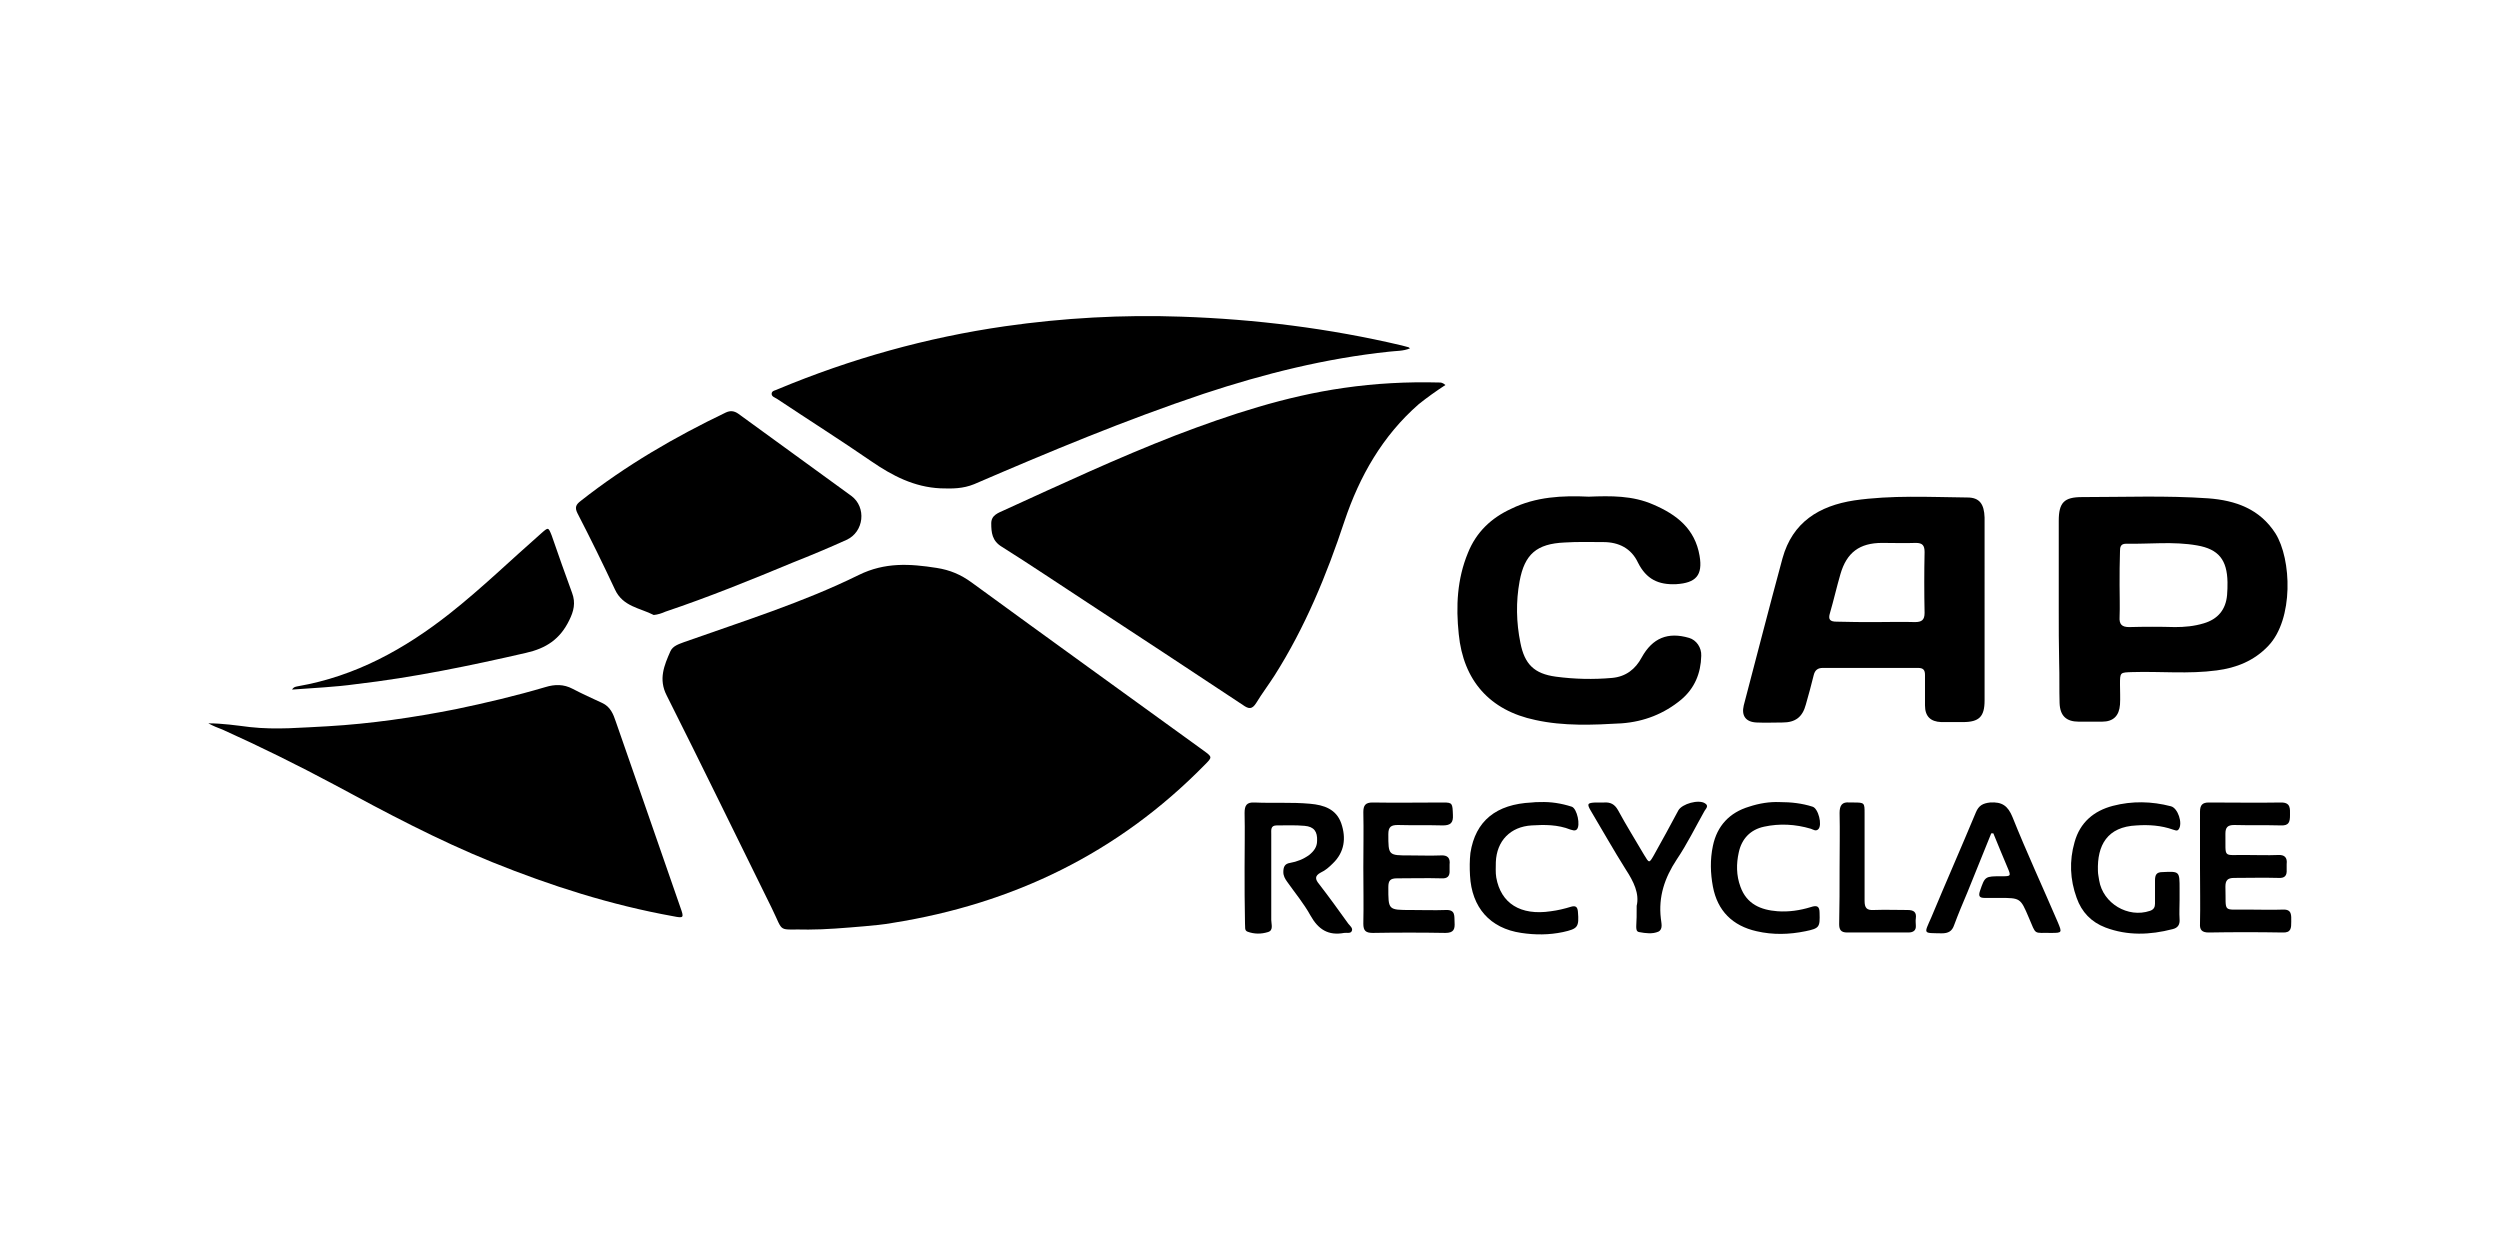
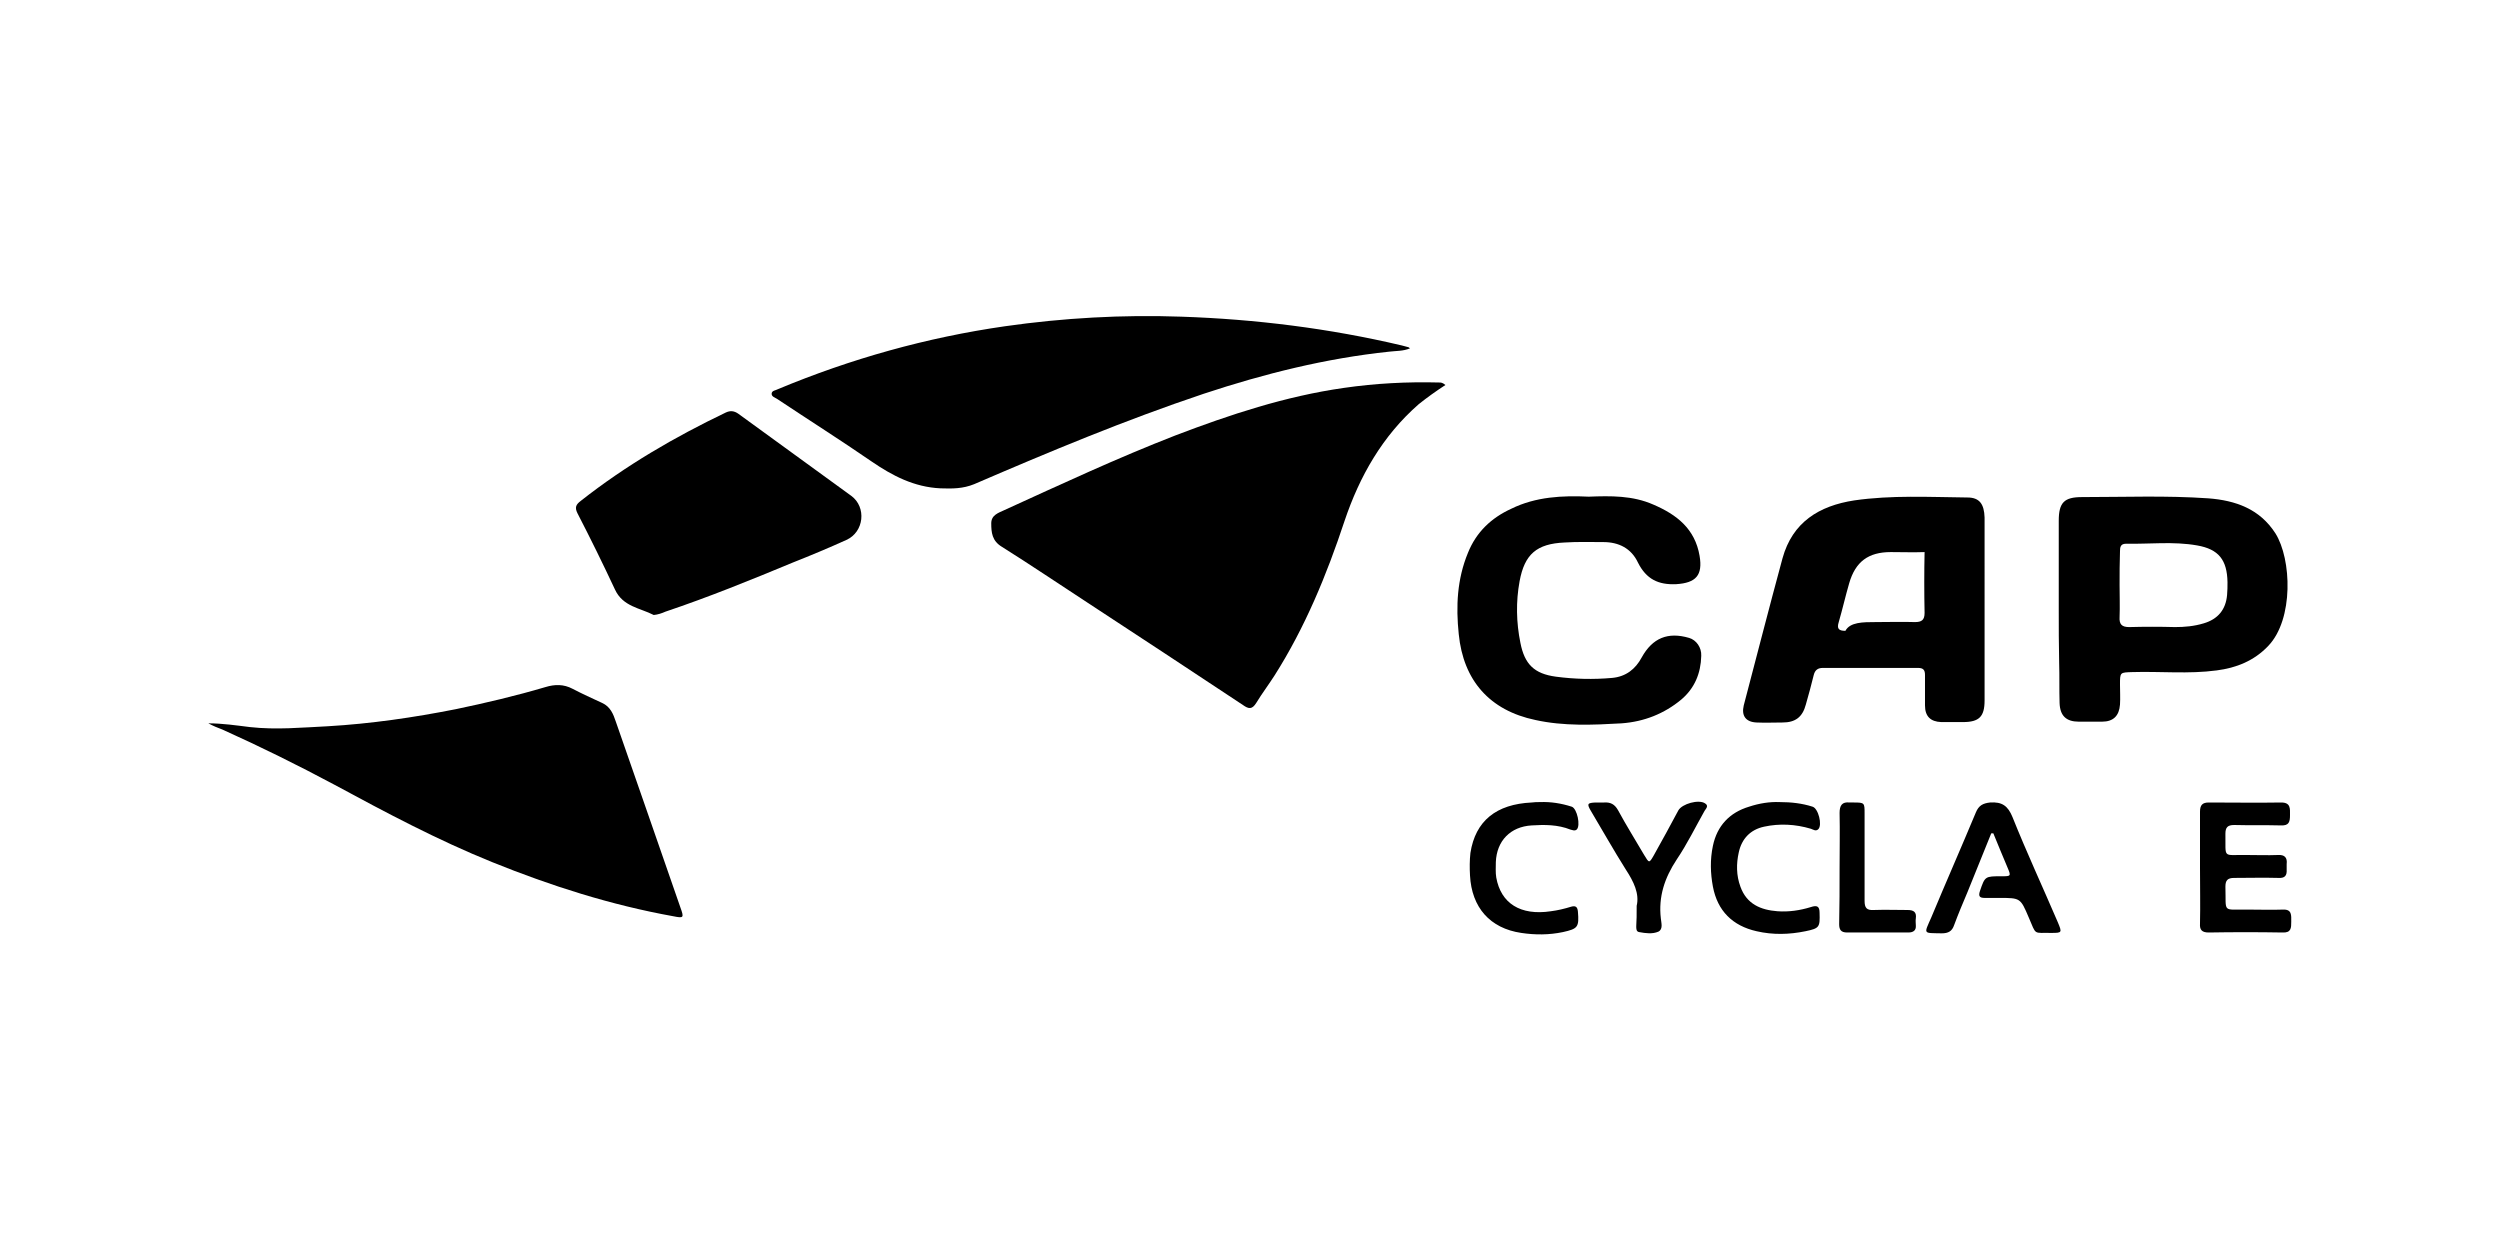
<svg xmlns="http://www.w3.org/2000/svg" version="1.1" id="Calque_1" x="0px" y="0px" viewBox="0 0 600 300" style="enable-background:new 0 0 600 300;" xml:space="preserve">
  <g id="sVEOOr_00000180353777523040653130000014620366312007789451_">
    <g>
-       <path d="M194,223.1c-7.7-0.2-5.7,1.1-8.8-5.2c-8.4-17-16.7-34.1-25.2-51c-2-3.9-0.6-7.2,0.9-10.6c0.6-1.3,2-1.7,3.3-2.2 c14.1-5,28.5-9.5,41.9-16.1c6.3-3.1,12.3-2.7,18.7-1.7c3.2,0.5,5.8,1.6,8.4,3.5c18.5,13.5,37.1,26.9,55.6,40.3 c2.2,1.6,2.2,1.6,0.3,3.5c-20.7,21.1-45.9,33.3-74.9,37.9c-2.2,0.4-4.5,0.6-6.7,0.8C202.8,222.7,198.1,223.1,194,223.1z" />
      <path d="M346.9,92.4c-2.3,1.5-4.4,3-6.4,4.6c-8.7,7.6-14.2,17.3-17.8,28c-4.3,13-9.5,25.6-16.8,37.1c-1.4,2.2-3,4.3-4.4,6.6 c-1,1.6-1.8,1.5-3.2,0.5c-12.4-8.2-24.8-16.4-37.2-24.5c-6.9-4.5-13.7-9.1-20.7-13.5c-2.3-1.4-2.5-3.4-2.5-5.6 c0-2,1.7-2.5,3.2-3.2c13.6-6.2,27.1-12.5,41-17.9c13.1-5,26.4-9.4,40.4-11.4c7.6-1.1,15.2-1.5,22.9-1.3 C345.8,91.8,346.2,91.8,346.9,92.4z" />
      <path d="M338.4,83.6c-1.6,0.7-3.4,0.6-5,0.8c-15.2,1.6-30,5.3-44.5,10.1c-18.8,6.3-37,13.9-55.1,21.7c-2.7,1.1-5.2,1.1-8.1,1 c-6.3-0.3-11.5-3-16.6-6.5c-7.4-5.1-15-9.9-22.5-14.9c-0.6-0.4-1.5-0.6-1.4-1.4c0.1-0.7,1-0.7,1.5-1c17.5-7.3,35.7-12.4,54.5-15.1 c14-2,28.2-2.8,42.3-2.3c17.8,0.6,35.5,2.8,52.9,6.9c0.5,0.1,1,0.3,1.5,0.4C338.1,83.3,338.2,83.5,338.4,83.6z" />
      <path d="M50,173.6c3.4,0,6.7,0.5,10,0.9c6.3,0.7,12.5,0.1,18.7-0.2c10.3-0.6,20.6-2.1,30.7-4.1c7.2-1.5,14.4-3.2,21.5-5.3 c2.3-0.7,4.4-0.7,6.5,0.4c2.3,1.2,4.7,2.3,7.1,3.4c2,0.9,2.7,2.7,3.3,4.5c2.4,6.8,4.7,13.6,7.1,20.4c2.8,8.1,5.6,16.2,8.4,24.2 c0.9,2.5,0.8,2.6-1.7,2.1c-15-2.7-29.4-7.3-43.5-13c-13.1-5.3-25.5-11.9-37.9-18.6c-8.8-4.7-17.7-9.1-26.8-13.2 C52.3,174.7,51.1,174.2,50,173.6z" />
      <path d="M156.9,147.6c-3.3-1.7-7.4-2-9.3-6.1c-2.9-6.2-5.9-12.3-9-18.3c-0.7-1.4-0.4-2.1,0.8-3c10.8-8.5,22.5-15.3,34.8-21.2 c1.1-0.5,2-0.4,3,0.3c9,6.6,18.1,13.1,27.1,19.7c3.7,2.7,3.1,8.7-1.2,10.6c-4.2,1.9-8.5,3.7-12.8,5.4 c-10.1,4.2-20.2,8.3-30.6,11.8C158.8,147.2,157.9,147.5,156.9,147.6z" />
-       <path d="M476.3,146.3c0,7.3,0,14.5,0,21.8c0,3.9-1.3,5.2-5.2,5.2c-1.7,0-3.5,0-5.2,0c-2.6-0.1-3.9-1.4-3.9-4c0-2.4,0-4.9,0-7.3 c0-1.2-0.4-1.7-1.7-1.7c-7.6,0-15.2,0-22.8,0c-1.2,0-1.9,0.5-2.2,1.7c-0.6,2.4-1.2,4.7-1.9,7.1c-0.8,3-2.5,4.3-5.6,4.3 c-2.1,0-4.1,0.1-6.2,0c-2.6-0.1-3.7-1.6-3.1-4.1c3.1-11.8,6.1-23.5,9.3-35.3c2.4-8.7,8.8-12.6,17.2-13.9c9-1.3,18.1-0.8,27.2-0.7 c2.9,0,4,1.6,4.1,4.8C476.3,131.5,476.3,138.9,476.3,146.3z M450.2,149.3c3.1,0,6.3-0.1,9.4,0c1.6,0,2.3-0.5,2.3-2.2 c-0.1-4.9-0.1-9.8,0-14.6c0-1.6-0.5-2.2-2.1-2.2c-2.7,0.1-5.4,0-8.1,0c-5.4,0-8.5,2.3-10,7.5c-0.9,3.1-1.6,6.2-2.5,9.3 c-0.5,1.6,0,2.1,1.6,2.1C444,149.3,447.1,149.3,450.2,149.3z" />
+       <path d="M476.3,146.3c0,7.3,0,14.5,0,21.8c0,3.9-1.3,5.2-5.2,5.2c-1.7,0-3.5,0-5.2,0c-2.6-0.1-3.9-1.4-3.9-4c0-2.4,0-4.9,0-7.3 c0-1.2-0.4-1.7-1.7-1.7c-7.6,0-15.2,0-22.8,0c-1.2,0-1.9,0.5-2.2,1.7c-0.6,2.4-1.2,4.7-1.9,7.1c-0.8,3-2.5,4.3-5.6,4.3 c-2.1,0-4.1,0.1-6.2,0c-2.6-0.1-3.7-1.6-3.1-4.1c3.1-11.8,6.1-23.5,9.3-35.3c2.4-8.7,8.8-12.6,17.2-13.9c9-1.3,18.1-0.8,27.2-0.7 c2.9,0,4,1.6,4.1,4.8C476.3,131.5,476.3,138.9,476.3,146.3z M450.2,149.3c3.1,0,6.3-0.1,9.4,0c1.6,0,2.3-0.5,2.3-2.2 c-0.1-4.9-0.1-9.8,0-14.6c-2.7,0.1-5.4,0-8.1,0c-5.4,0-8.5,2.3-10,7.5c-0.9,3.1-1.6,6.2-2.5,9.3 c-0.5,1.6,0,2.1,1.6,2.1C444,149.3,447.1,149.3,450.2,149.3z" />
      <path d="M494.1,146.2c0-7.1,0-14.2,0-21.2c0-4.4,1.3-5.7,5.6-5.7c10.1,0,20.2-0.4,30.3,0.3c6.5,0.5,12.3,2.5,16.1,8.4 c3.9,6.2,4.4,20.6-1.7,27c-3.4,3.6-7.7,5.3-12.4,5.9c-6.7,0.9-13.5,0.2-20.2,0.4c-3,0.1-3,0-3,3c0,1.6,0.1,3.2,0,4.8 c-0.2,2.7-1.6,4.1-4.3,4.1c-1.9,0-3.7,0-5.6,0c-3,0-4.5-1.4-4.6-4.5c-0.1-3.2,0-6.4-0.1-9.6C494.1,154.8,494.1,150.5,494.1,146.2z M508.7,140.4c0,2.6,0.1,5.1,0,7.7c-0.1,1.7,0.5,2.4,2.3,2.4c3.7-0.1,7.3-0.1,11,0c2.3,0,4.6-0.2,6.9-0.9c3.4-1,5.3-3.3,5.6-6.8 c0.1-1,0.1-2.1,0.1-3.1c-0.1-5.3-2.1-7.9-7.3-8.8c-5.7-1-11.4-0.3-17.1-0.4c-1.3,0-1.4,0.9-1.4,1.8 C508.7,135,508.7,137.7,508.7,140.4z" />
      <path d="M381.3,119.2c5.3-0.2,10.5-0.3,15.5,1.9c5.6,2.4,10,5.8,11.1,12.3c0.8,4.7-0.9,6.5-5.6,6.8c-4.3,0.2-7.2-1.2-9.2-5.2 c-1.6-3.4-4.6-4.9-8.3-4.9c-3.1,0-6.2-0.1-9.3,0.1c-6.7,0.3-9.6,2.8-10.8,9.3c-0.9,4.9-0.8,9.9,0.2,14.8c1,5.1,3.3,7.4,8.5,8.1 c4.5,0.6,9,0.7,13.5,0.3c3.3-0.3,5.6-2.1,7.1-4.9c2.6-4.7,6.3-6.2,11.4-4.7c1.7,0.5,3,2.3,2.9,4.3c-0.1,4.2-1.6,7.8-4.8,10.5 c-4.1,3.4-8.9,5.3-14.3,5.7c-6.9,0.4-13.9,0.7-20.7-0.8c-11-2.3-17.3-9.5-18.4-20.6c-0.7-6.7-0.4-13.2,2.2-19.5 c2-5,5.6-8.4,10.4-10.6C368.6,119.2,375,118.9,381.3,119.2z" />
-       <path d="M70.1,165.5c0.4-0.7,1-0.7,1.4-0.8c13.8-2.4,25.6-8.9,36.5-17.5c7.6-6,14.6-12.8,21.9-19.2c1.7-1.5,1.7-1.5,2.5,0.5 c1.6,4.6,3.2,9.2,4.9,13.8c0.9,2.4,0.4,4.4-0.7,6.6c-2.2,4.5-5.5,6.7-10.4,7.8c-13.5,3.1-27,5.9-40.8,7.5 C80.4,164.9,75.3,165.1,70.1,165.5z" />
-       <path d="M298.7,208.2c0-4.4,0.1-8.7,0-13.1c0-1.8,0.5-2.6,2.4-2.5c4.4,0.2,8.9-0.1,13.3,0.3c3.4,0.3,6.3,1.3,7.5,4.7 c1.2,3.5,0.8,6.9-2,9.6c-0.9,0.9-1.8,1.7-2.9,2.2c-1.5,0.8-1.4,1.6-0.4,2.8c2.4,3.1,4.7,6.3,7,9.5c0.4,0.5,1.2,1.1,0.8,1.8 c-0.3,0.6-1.2,0.3-1.8,0.4c-3.8,0.7-6.2-0.8-8.1-4.2c-1.6-2.9-3.7-5.4-5.6-8.1c-0.5-0.7-0.9-1.4-0.9-2.3c0-1.2,0.3-2,1.6-2.2 c1.7-0.3,3.2-0.9,4.6-1.9c1.1-0.9,1.9-1.9,1.9-3.4c0.1-2.2-0.7-3.4-3-3.6c-2.2-0.2-4.5-0.1-6.7-0.1c-1.5,0-1.3,1.1-1.3,2.1 c0,6.9,0,13.8,0,20.6c0,1,0.6,2.5-0.8,2.9c-1.6,0.5-3.3,0.5-4.9-0.1c-0.8-0.3-0.5-1.2-0.6-1.9 C298.7,217.2,298.7,212.7,298.7,208.2z" />
      <path d="M528,208.3c0-4.5,0-9,0-13.5c0-1.6,0.6-2.2,2.1-2.2c5.8,0,11.6,0.1,17.4,0c2.3,0,2.1,1.5,2.1,3c0,1.6-0.2,2.6-2.2,2.5 c-3.7-0.1-7.5,0-11.2-0.1c-1.6,0-2.1,0.6-2.1,2.1c0.1,6.1-0.8,5,5.1,5.1c2.5,0,5,0.1,7.5,0c1.6-0.1,2.3,0.6,2.1,2.2 c0,0.4,0,0.9,0,1.3c0.1,1.5-0.5,2.1-2,2c-3.5-0.1-7.1,0-10.6,0c-1.6,0-2.1,0.6-2.1,2.1c0.2,6.5-0.9,5.4,5.5,5.5 c2.8,0,5.5,0.1,8.3,0c2.2-0.1,2,1.4,2,2.9c0,1.5,0,2.7-2.1,2.6c-5.9-0.1-11.8-0.1-17.7,0c-1.6,0-2.2-0.6-2.1-2.1 C528.1,217.3,528,212.8,528,208.3z" />
-       <path d="M327.2,208.2c0-4.4,0.1-8.9,0-13.3c0-1.6,0.5-2.3,2.2-2.3c5.7,0.1,11.3,0,17,0c2.2,0,2.2,0.2,2.3,3 c0.1,1.8-0.5,2.5-2.4,2.5c-3.6-0.1-7.2,0-10.8-0.1c-1.6,0-2.3,0.4-2.3,2.2c0,5.1,0,5.1,5.1,5.1c2.5,0,5,0.1,7.5,0 c1.6-0.1,2.3,0.6,2.1,2.2c0,0.4,0,0.9,0,1.3c0.1,1.5-0.5,2.1-2,2c-3.5-0.1-7.1,0-10.6,0c-1.6,0-2.1,0.5-2.1,2.1 c0,5.5-0.1,5.5,5.5,5.5c2.8,0,5.5,0.1,8.3,0c2.4-0.1,2,1.5,2.1,3c0.1,1.6-0.2,2.5-2.2,2.5c-5.8-0.1-11.6-0.1-17.4,0 c-1.7,0-2.3-0.5-2.3-2.2C327.3,217.2,327.2,212.7,327.2,208.2z" />
-       <path d="M523.1,216c0,1.5-0.1,3.1,0,4.6c0.1,1.3-0.4,2.1-1.7,2.4c-5.4,1.4-10.8,1.6-16.1-0.4c-3.4-1.3-5.7-3.7-6.9-7.1 c-1.6-4.4-1.8-8.9-0.5-13.4c1.3-4.7,4.6-7.5,9.2-8.7c4.6-1.2,9.3-1.1,13.9,0.1c1.7,0.4,2.9,4.1,1.9,5.5c-0.4,0.6-0.9,0.2-1.4,0.1 c-2.8-1-5.8-1.2-8.7-1c-7.1,0.3-9.5,4.8-9.3,10.9c0,0.8,0.2,1.5,0.3,2.3c0.9,5.5,6.9,9.1,12.2,7.3c0.9-0.3,1.2-0.9,1.2-1.7 c0-1.9,0-3.7,0-5.6c0-1.4,0.4-2,1.8-2c4.1-0.2,4.1-0.2,4.1,4C523.1,214.1,523.1,215.1,523.1,216z" />
      <path d="M477.9,200c-1.9,4.7-3.8,9.4-5.7,14.1c-1.1,2.6-2.2,5.2-3.2,7.9c-0.5,1.5-1.4,2-3,2c-4.5-0.1-4.3,0.3-2.5-3.8 c3.5-8.4,7.2-16.8,10.7-25.2c0.7-1.7,1.7-2.2,3.4-2.4c2.9-0.2,4.3,0.8,5.4,3.5c3.4,8.5,7.3,16.9,10.9,25.3c1,2.4,1,2.5-1.5,2.5 c-4.5-0.1-3.6,0.7-5.5-3.7c-2-4.7-2-4.7-7.1-4.7c-1.2,0-2.3,0-3.5,0c-1.3,0-1.5-0.5-1.1-1.7c1.2-3.5,1.2-3.5,5.2-3.5 c2.2,0,2.3,0,1.4-2.1c-1.1-2.7-2.3-5.4-3.4-8.2C478.3,200,478.1,200,477.9,200z" />
      <path d="M369.6,192.5c2.6-0.1,5.1,0.3,7.6,1.1c1.3,0.4,2.2,4.6,1.2,5.5c-0.5,0.4-1,0.1-1.5,0c-3-1.2-6.2-1.2-9.3-1 c-5.1,0.3-8.4,3.7-8.6,8.8c0,1.2-0.1,2.5,0.1,3.7c1.1,6.2,5.8,9.2,13.1,8.1c1.6-0.2,3.3-0.6,4.9-1.1c1.1-0.3,1.5,0.1,1.6,1.2 c0.3,3.7,0,4.1-3.6,4.9c-3.3,0.7-6.7,0.7-10,0.2c-7.5-1.1-11.9-6.1-12.3-13.8c-0.1-1.8-0.1-3.6,0.1-5.4 c1.2-7.7,6.2-11.7,14.7-12.1C368.3,192.5,368.9,192.5,369.6,192.5z" />
      <path d="M427.1,192.5c2.8,0,5.4,0.3,7.9,1.1c1.4,0.4,2.4,4.4,1.4,5.4c-0.6,0.6-1.2,0.1-1.8-0.1c-3.7-1.1-7.5-1.3-11.2-0.5 c-3.3,0.7-5.4,2.9-6.1,6.2c-0.6,2.7-0.6,5.5,0.4,8.2c1.5,4.2,4.9,5.6,8.9,5.9c2.7,0.2,5.4-0.2,8-1c1.5-0.5,2.1-0.2,2.1,1.4 c0.1,3.4,0,3.7-3.4,4.4c-3.9,0.8-7.8,0.9-11.7,0c-5.8-1.3-9.4-4.9-10.5-10.7c-0.6-3.2-0.7-6.5,0-9.8c1-4.8,4-8,8.7-9.4 C422.2,192.8,424.7,192.4,427.1,192.5z" />
      <path d="M392.8,217.4c0.7-2.9-0.7-5.8-2.6-8.7c-2.9-4.6-5.6-9.4-8.4-14.1c-1-1.7-0.8-1.9,1.1-2c0.7,0,1.4,0,2.1,0 c1.5-0.1,2.5,0.4,3.3,1.8c2,3.7,4.2,7.2,6.3,10.8c1.2,2,1.2,2,2.3,0.1c2-3.6,4-7.2,5.9-10.8c0.9-1.6,4.9-2.7,6.4-1.7 c1,0.6,0.2,1.3-0.1,1.8c-2.2,3.9-4.2,8-6.7,11.7c-2.9,4.4-4.4,8.9-3.8,14.1c0.1,1.1,0.6,2.6-0.6,3.2c-1.4,0.6-3,0.4-4.6,0.1 c-0.7-0.1-0.7-0.8-0.7-1.4C392.8,220.9,392.8,219.5,392.8,217.4z" />
      <path d="M441.5,208.4c0-4.4,0.1-8.9,0-13.3c0-1.8,0.6-2.7,2.4-2.5c0.3,0,0.6,0,1,0c2.6,0,2.6,0.1,2.6,2.6c0,7,0,14,0,21 c0,1.7,0.5,2.3,2.2,2.2c2.7-0.1,5.4,0,8.1,0c1.5,0,2.2,0.5,2,2c-0.1,0.6,0,1.2,0,1.7c0.1,1.2-0.6,1.7-1.8,1.7c-4.9,0-9.8,0-14.7,0 c-1.5,0-1.9-0.7-1.9-2C441.5,217.4,441.5,212.9,441.5,208.4z" />
    </g>
  </g>
</svg>